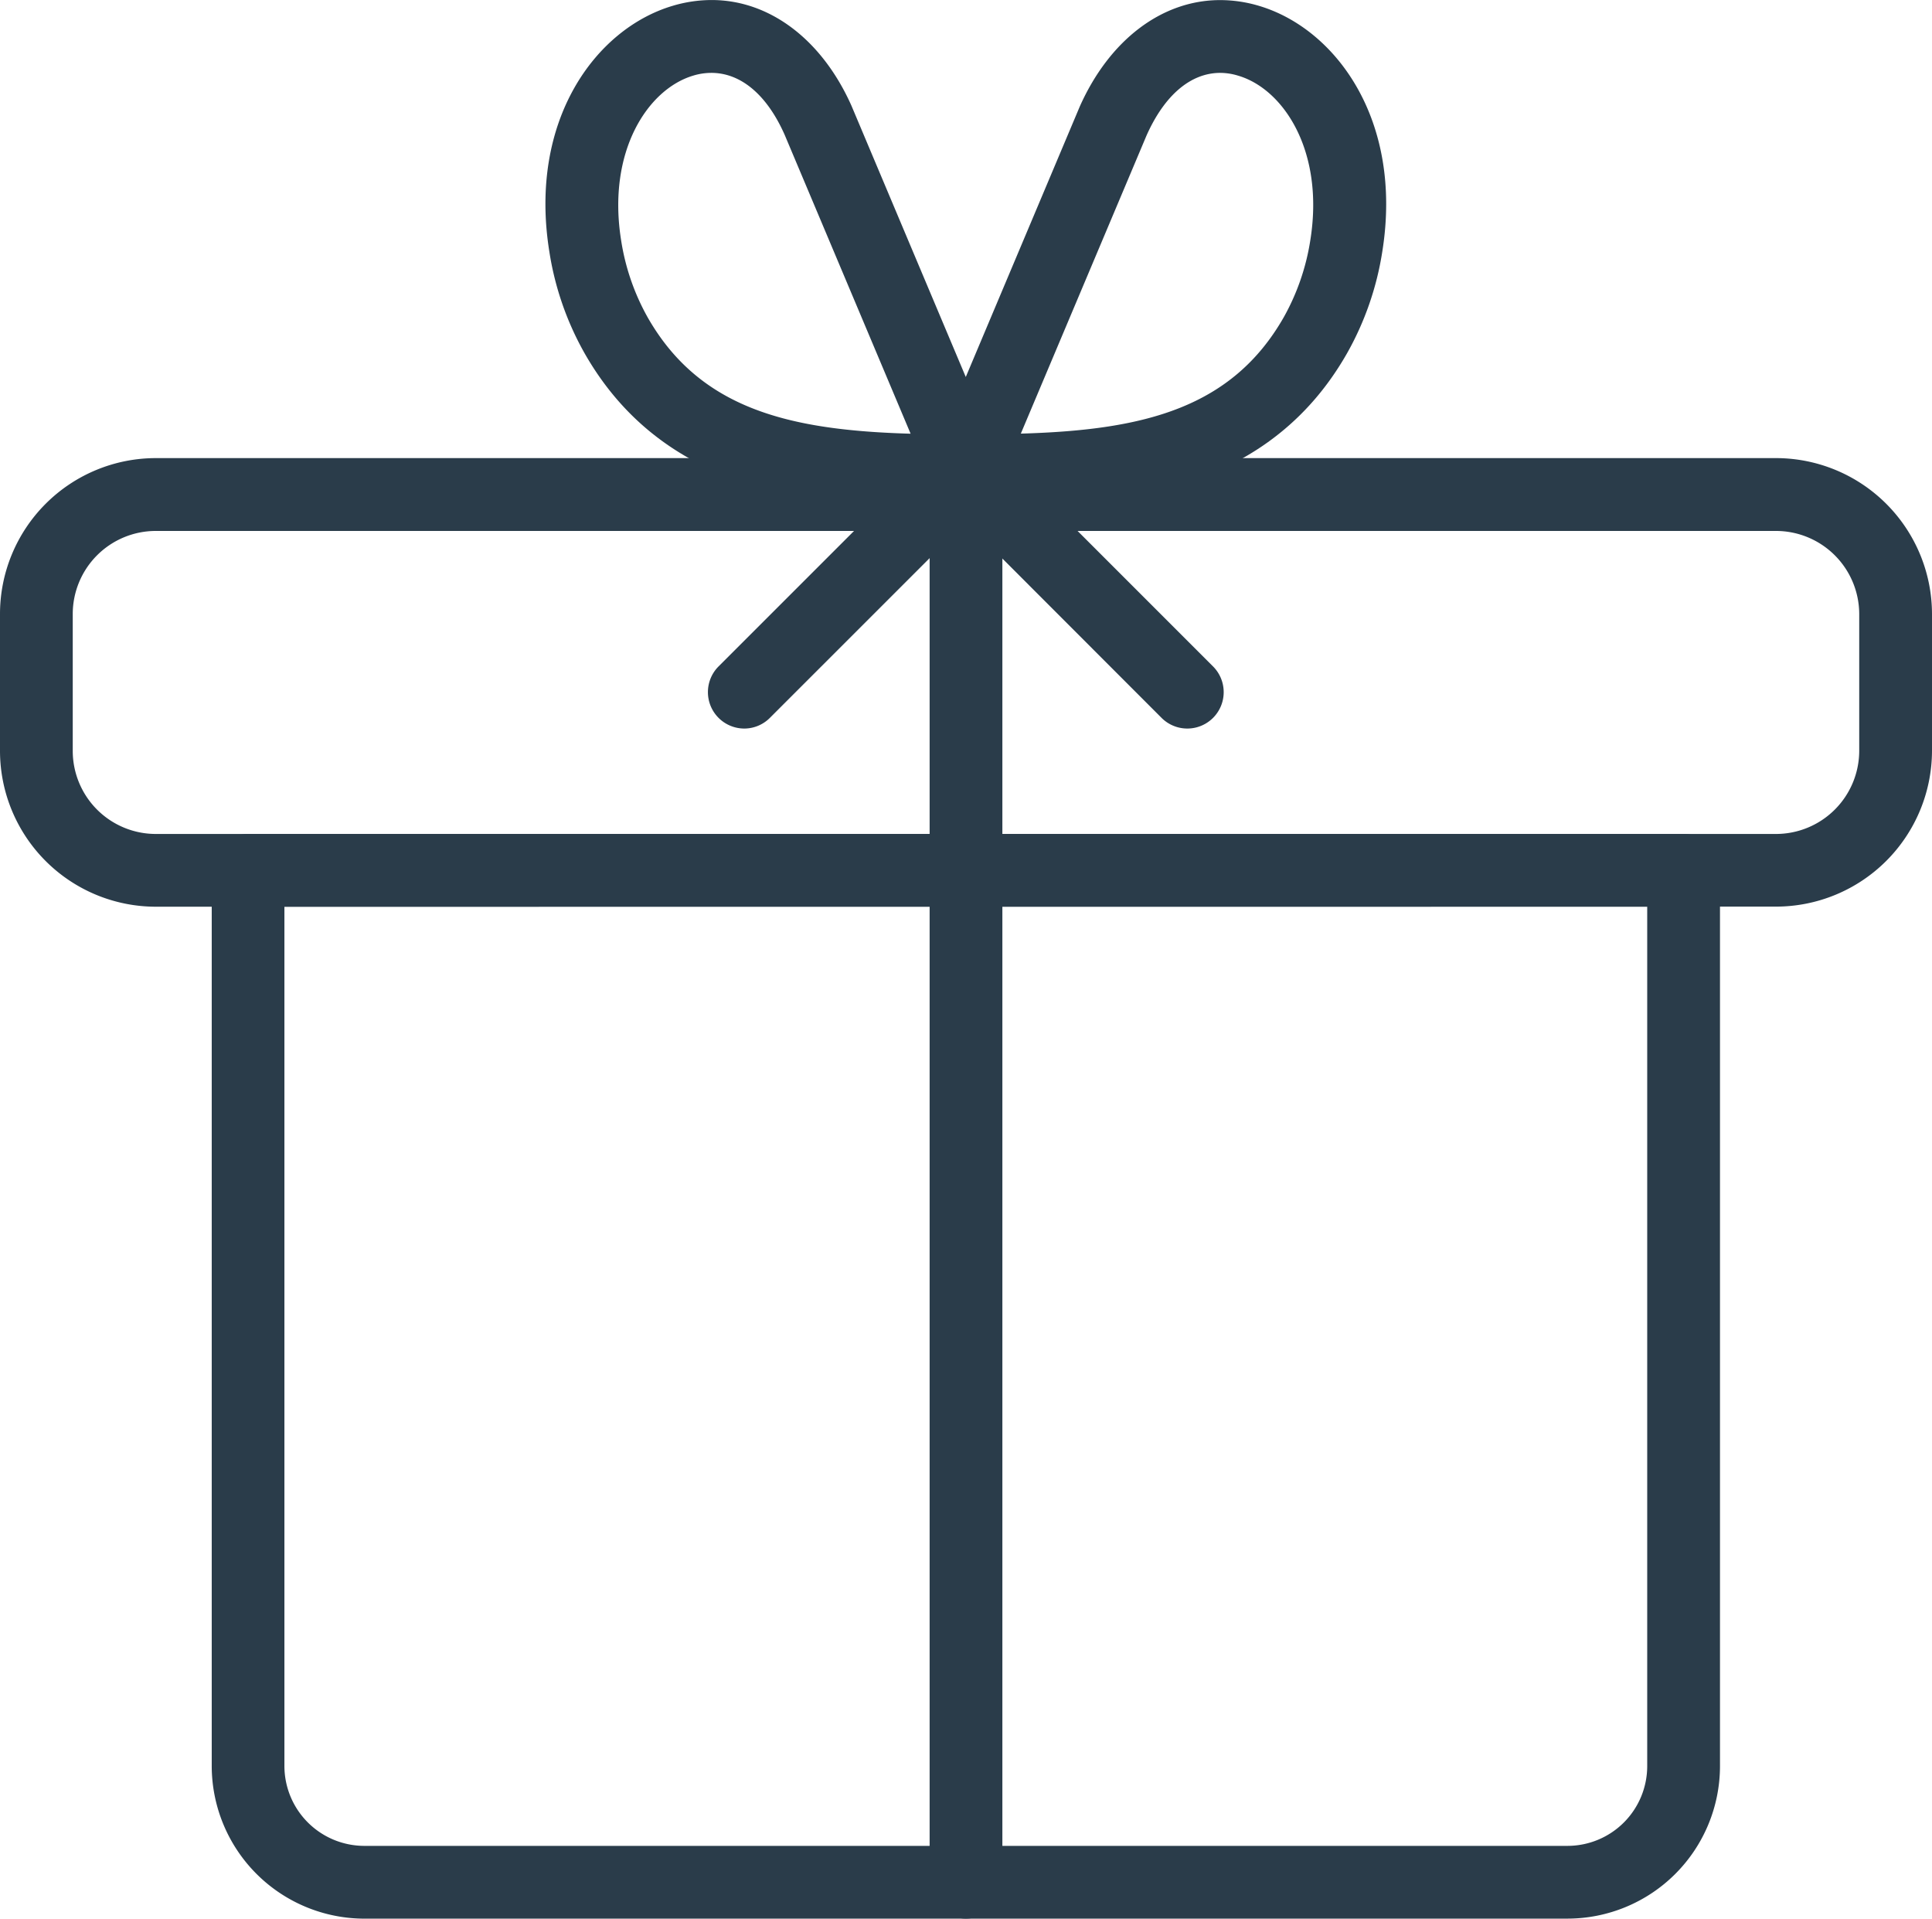
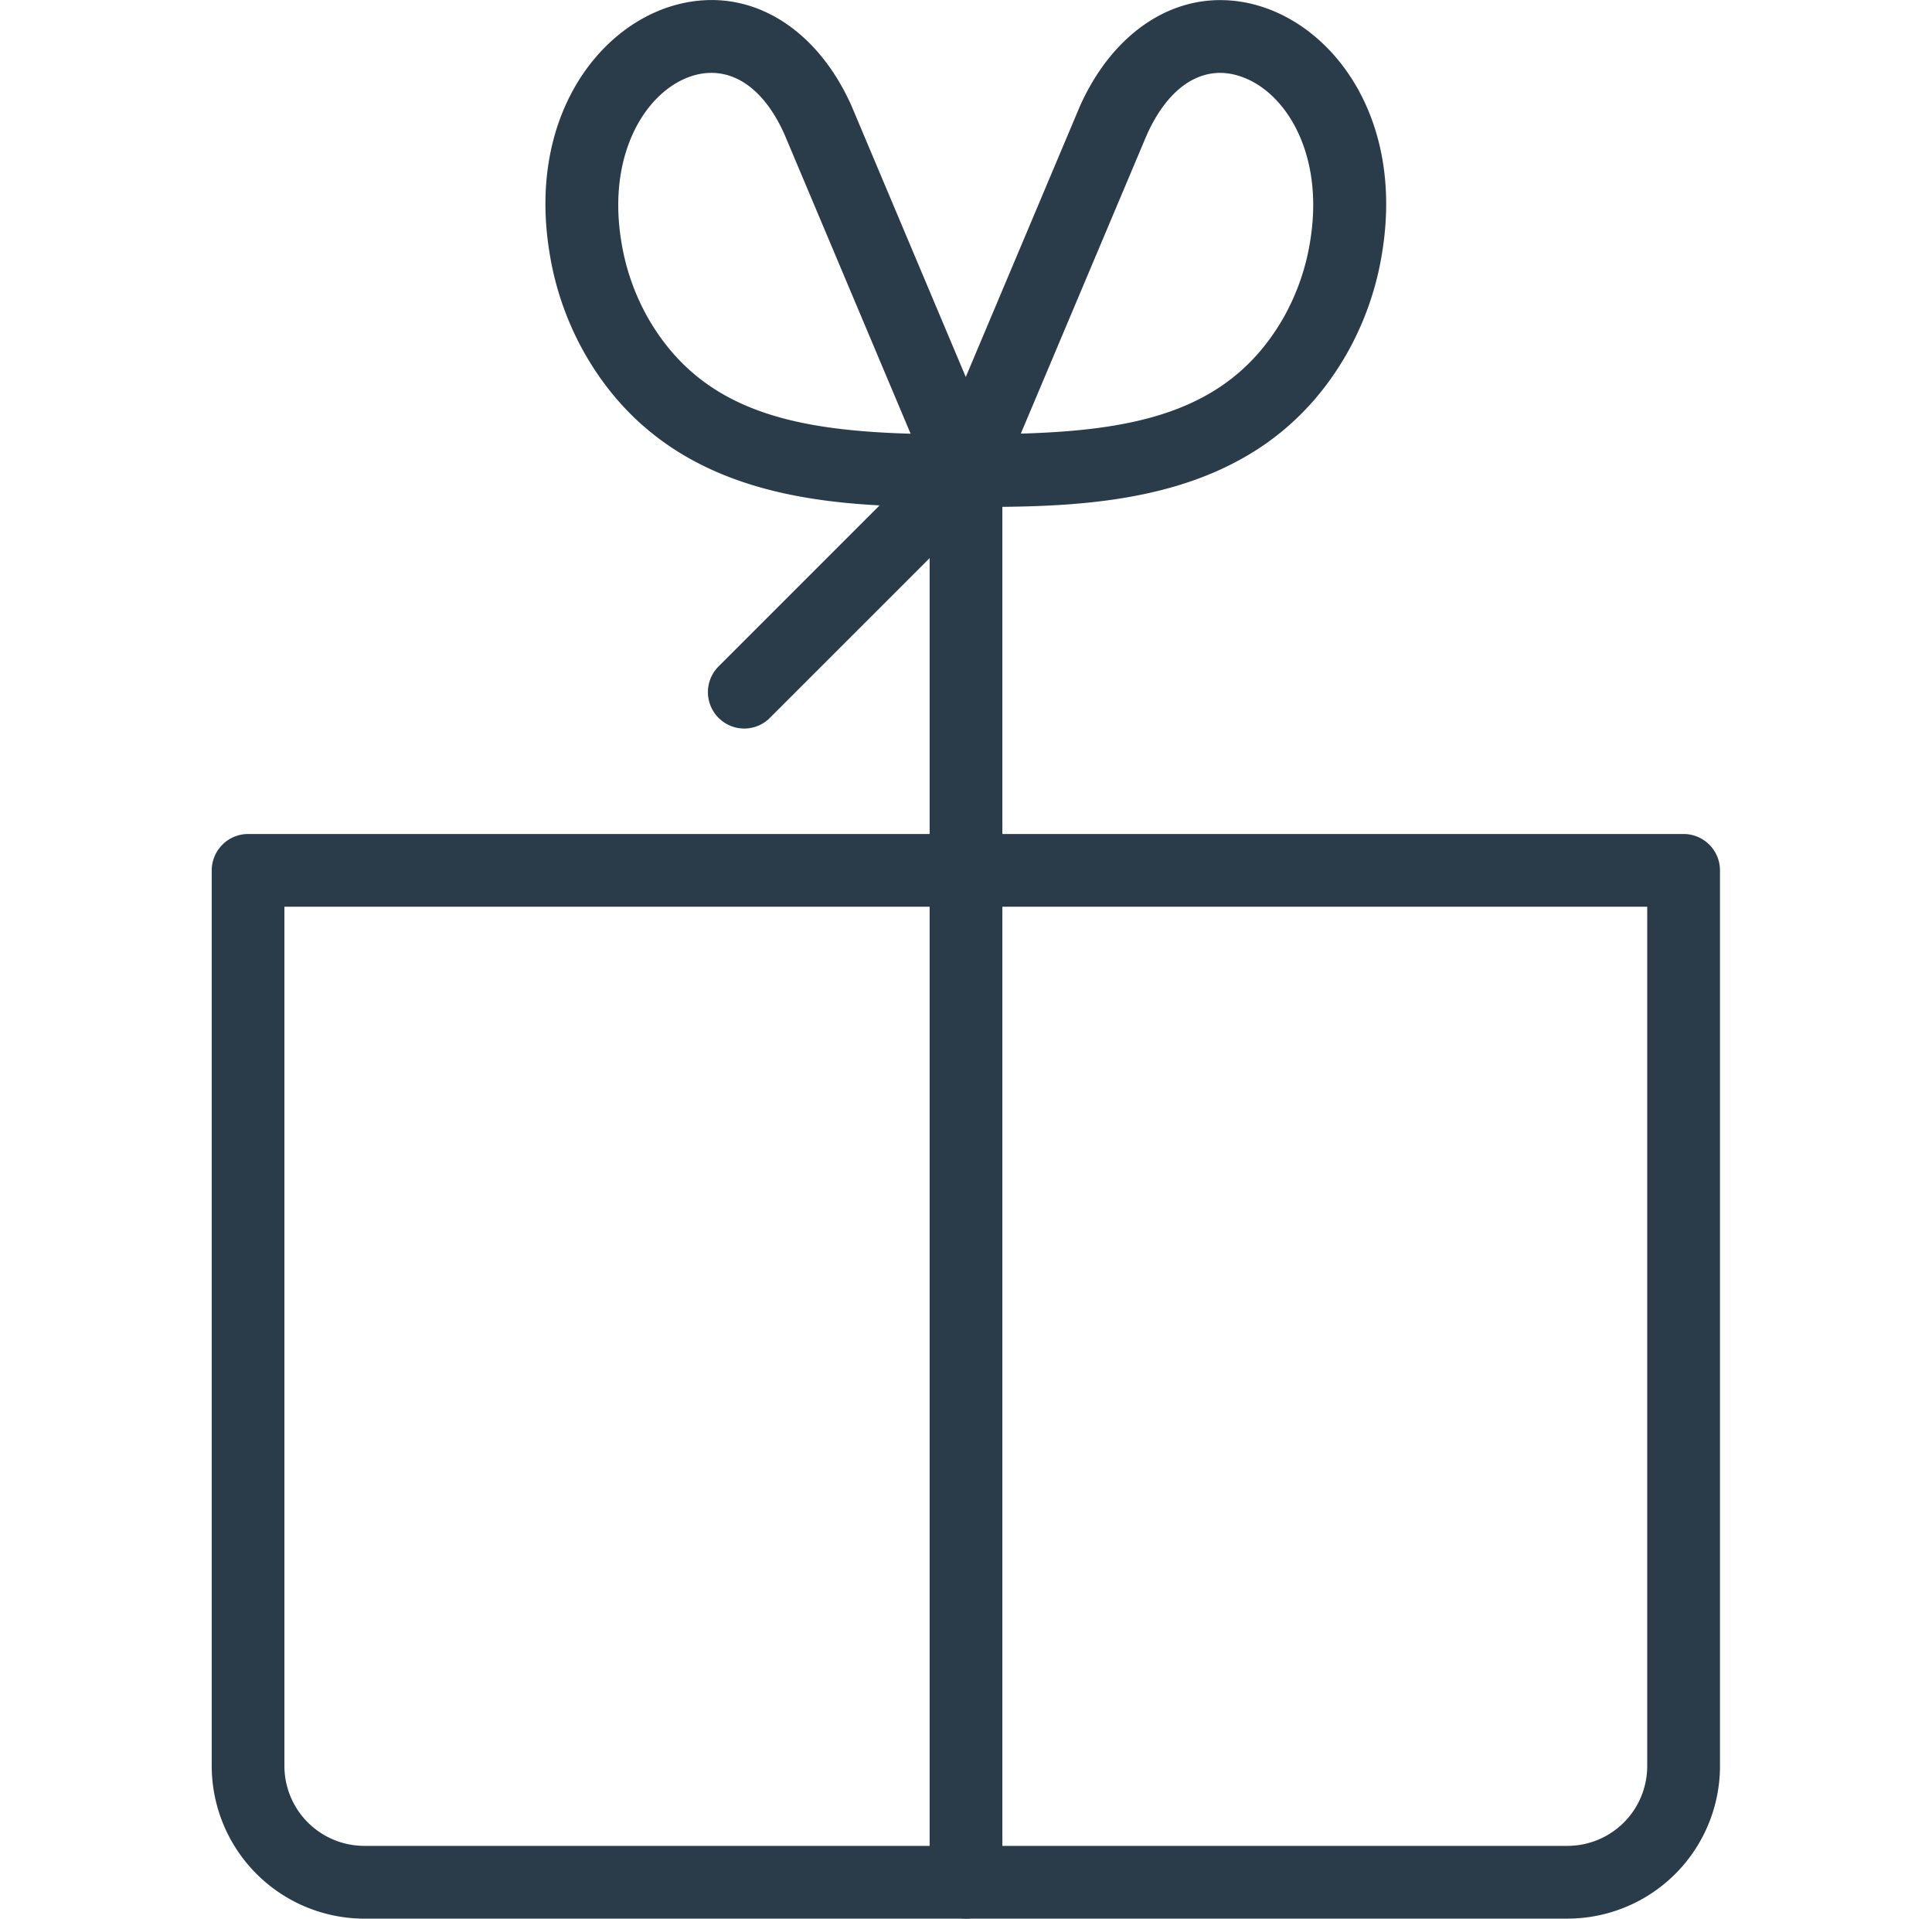
<svg xmlns="http://www.w3.org/2000/svg" width="61.456" height="61.026" viewBox="0 0 61.456 61.026">
  <g transform="translate(-407 -1116.605)">
    <g transform="translate(0.127)">
      <path d="M37.966,27.393c-3.938,0-9.331,0-12.121-4.88a9.521,9.521,0,0,1-1.128-3.251c-.665-4.164,1.47-7.08,3.921-7.809a4.343,4.343,0,0,1,1.243-.185c1.845,0,3.509,1.257,4.448,3.363l3.636,8.627,3.627-8.605c.945-2.118,2.614-3.383,4.464-3.383a4.332,4.332,0,0,1,1.236.183c2.452.729,4.587,3.646,3.923,7.811a9.55,9.55,0,0,1-1.128,3.25C47.3,27.393,41.9,27.393,37.966,27.393Zm8.095-13.808c-.94,0-1.773.706-2.345,1.989l-4,9.485.2-.006c3.7-.127,6.508-.8,8.159-3.687a7.283,7.283,0,0,0,.851-2.467c.45-2.818-.847-4.8-2.3-5.226A1.961,1.961,0,0,0,46.061,13.585Zm-16.189,0a1.982,1.982,0,0,0-.573.086C27.849,14.1,26.553,16.081,27,18.9a7.26,7.26,0,0,0,.85,2.469c1.651,2.885,4.456,3.56,8.16,3.687l.2.006-4.006-9.506C31.641,14.283,30.811,13.585,29.872,13.585Z" transform="translate(399.629 1105.338)" fill="#2a3c4a" />
-       <path d="M29.771,31.371a1.158,1.158,0,0,1-.818-1.976L36,22.349a1.155,1.155,0,0,1,1.635,0l7.047,7.046a1.157,1.157,0,1,1-1.637,1.637L36.818,24.8l-6.229,6.228A1.15,1.15,0,0,1,29.771,31.371Z" transform="translate(400.777 1108.407)" fill="#2a3c4a" />
+       <path d="M29.771,31.371a1.158,1.158,0,0,1-.818-1.976L36,22.349a1.155,1.155,0,0,1,1.635,0a1.157,1.157,0,1,1-1.637,1.637L36.818,24.8l-6.229,6.228A1.15,1.15,0,0,1,29.771,31.371Z" transform="translate(400.777 1108.407)" fill="#2a3c4a" />
      <path d="M35.252,69.224A1.159,1.159,0,0,1,34.1,68.067v-44.9a1.157,1.157,0,1,1,2.314,0v44.9A1.159,1.159,0,0,1,35.252,69.224Z" transform="translate(402.344 1108.407)" fill="#2a3c4a" />
      <path d="M21.2,66.4a4.862,4.862,0,0,1-4.862-4.848V33.056A1.159,1.159,0,0,1,17.493,31.9H63.158a1.159,1.159,0,0,1,1.157,1.157V61.551a4.855,4.855,0,0,1-4.85,4.848ZM18.65,61.551A2.544,2.544,0,0,0,21.2,64.085H59.466A2.538,2.538,0,0,0,62,61.551V34.213H18.65Z" transform="translate(397.27 1111.232)" fill="#2a3c4a" />
-       <path d="M16.054,36.869A4.96,4.96,0,0,1,11.1,31.915V27.557A4.96,4.96,0,0,1,16.054,22.6H67.589a4.966,4.966,0,0,1,4.967,4.954v4.358a4.966,4.966,0,0,1-4.967,4.954Zm0-11.952a2.643,2.643,0,0,0-2.64,2.64v4.358a2.643,2.643,0,0,0,2.64,2.64H67.589a2.649,2.649,0,0,0,2.652-2.64V27.557a2.649,2.649,0,0,0-2.652-2.64Z" transform="translate(395.773 1108.576)" fill="#2a3c4a" />
    </g>
  </g>
</svg>